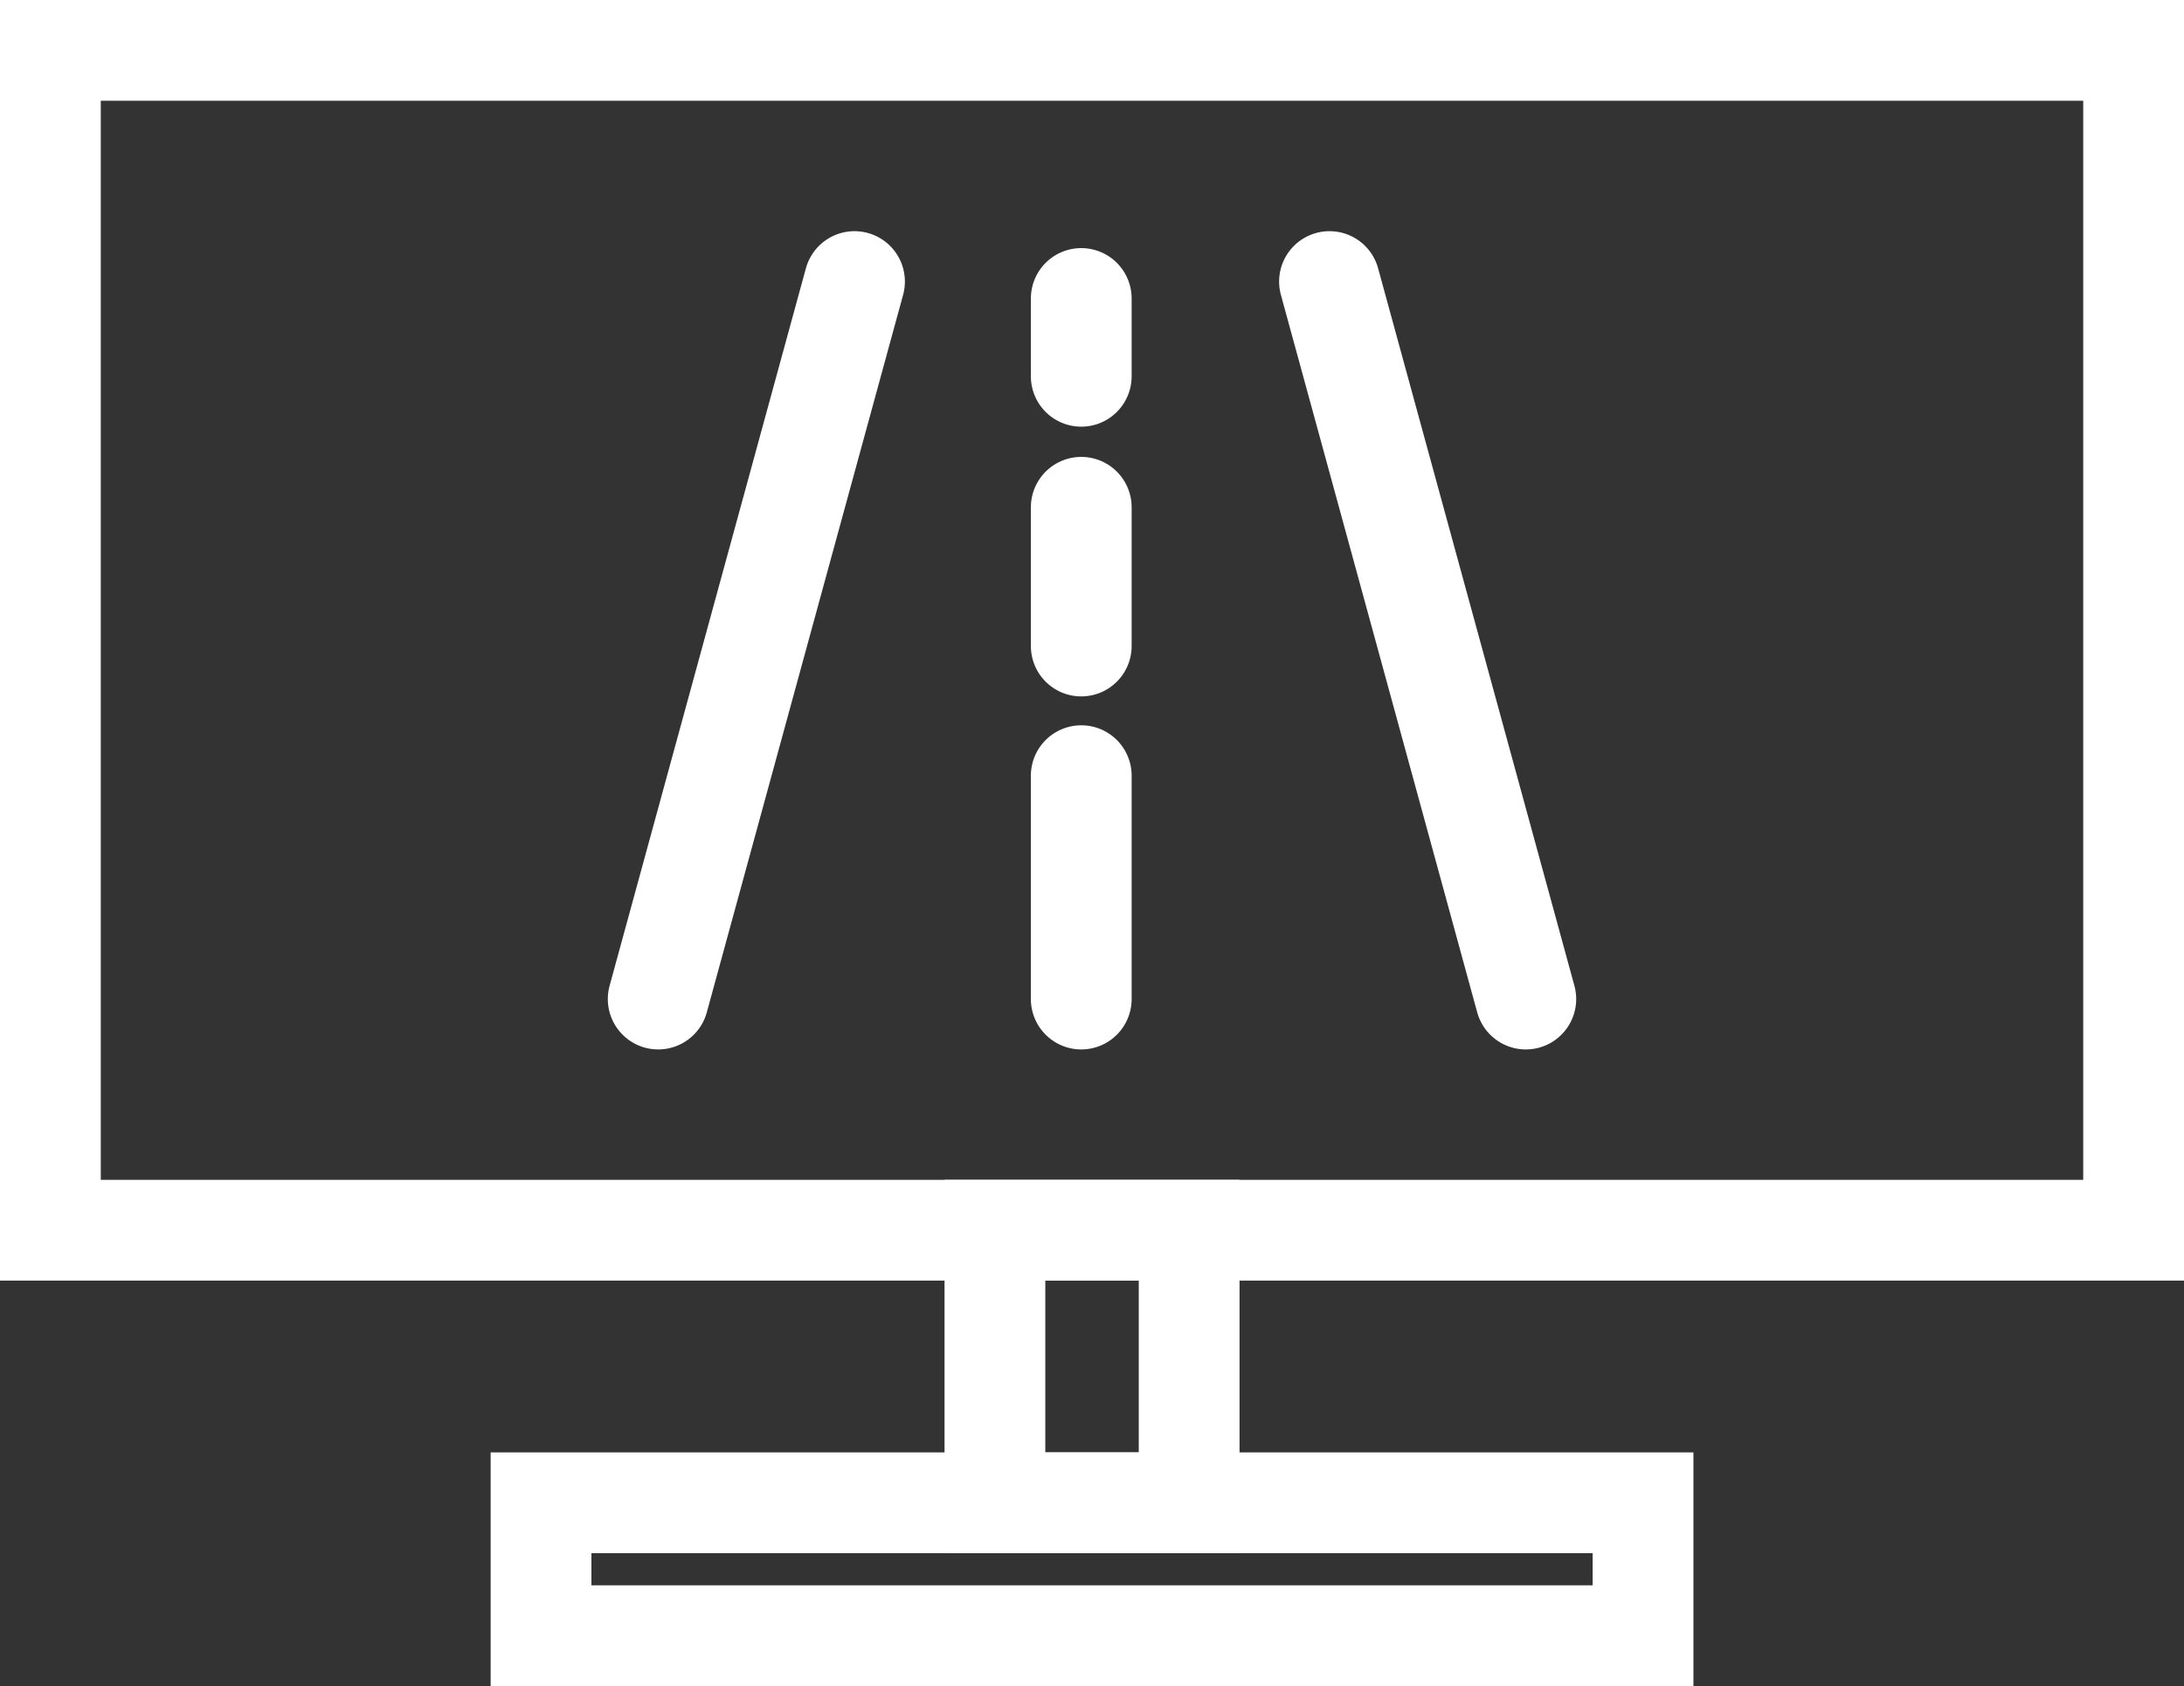
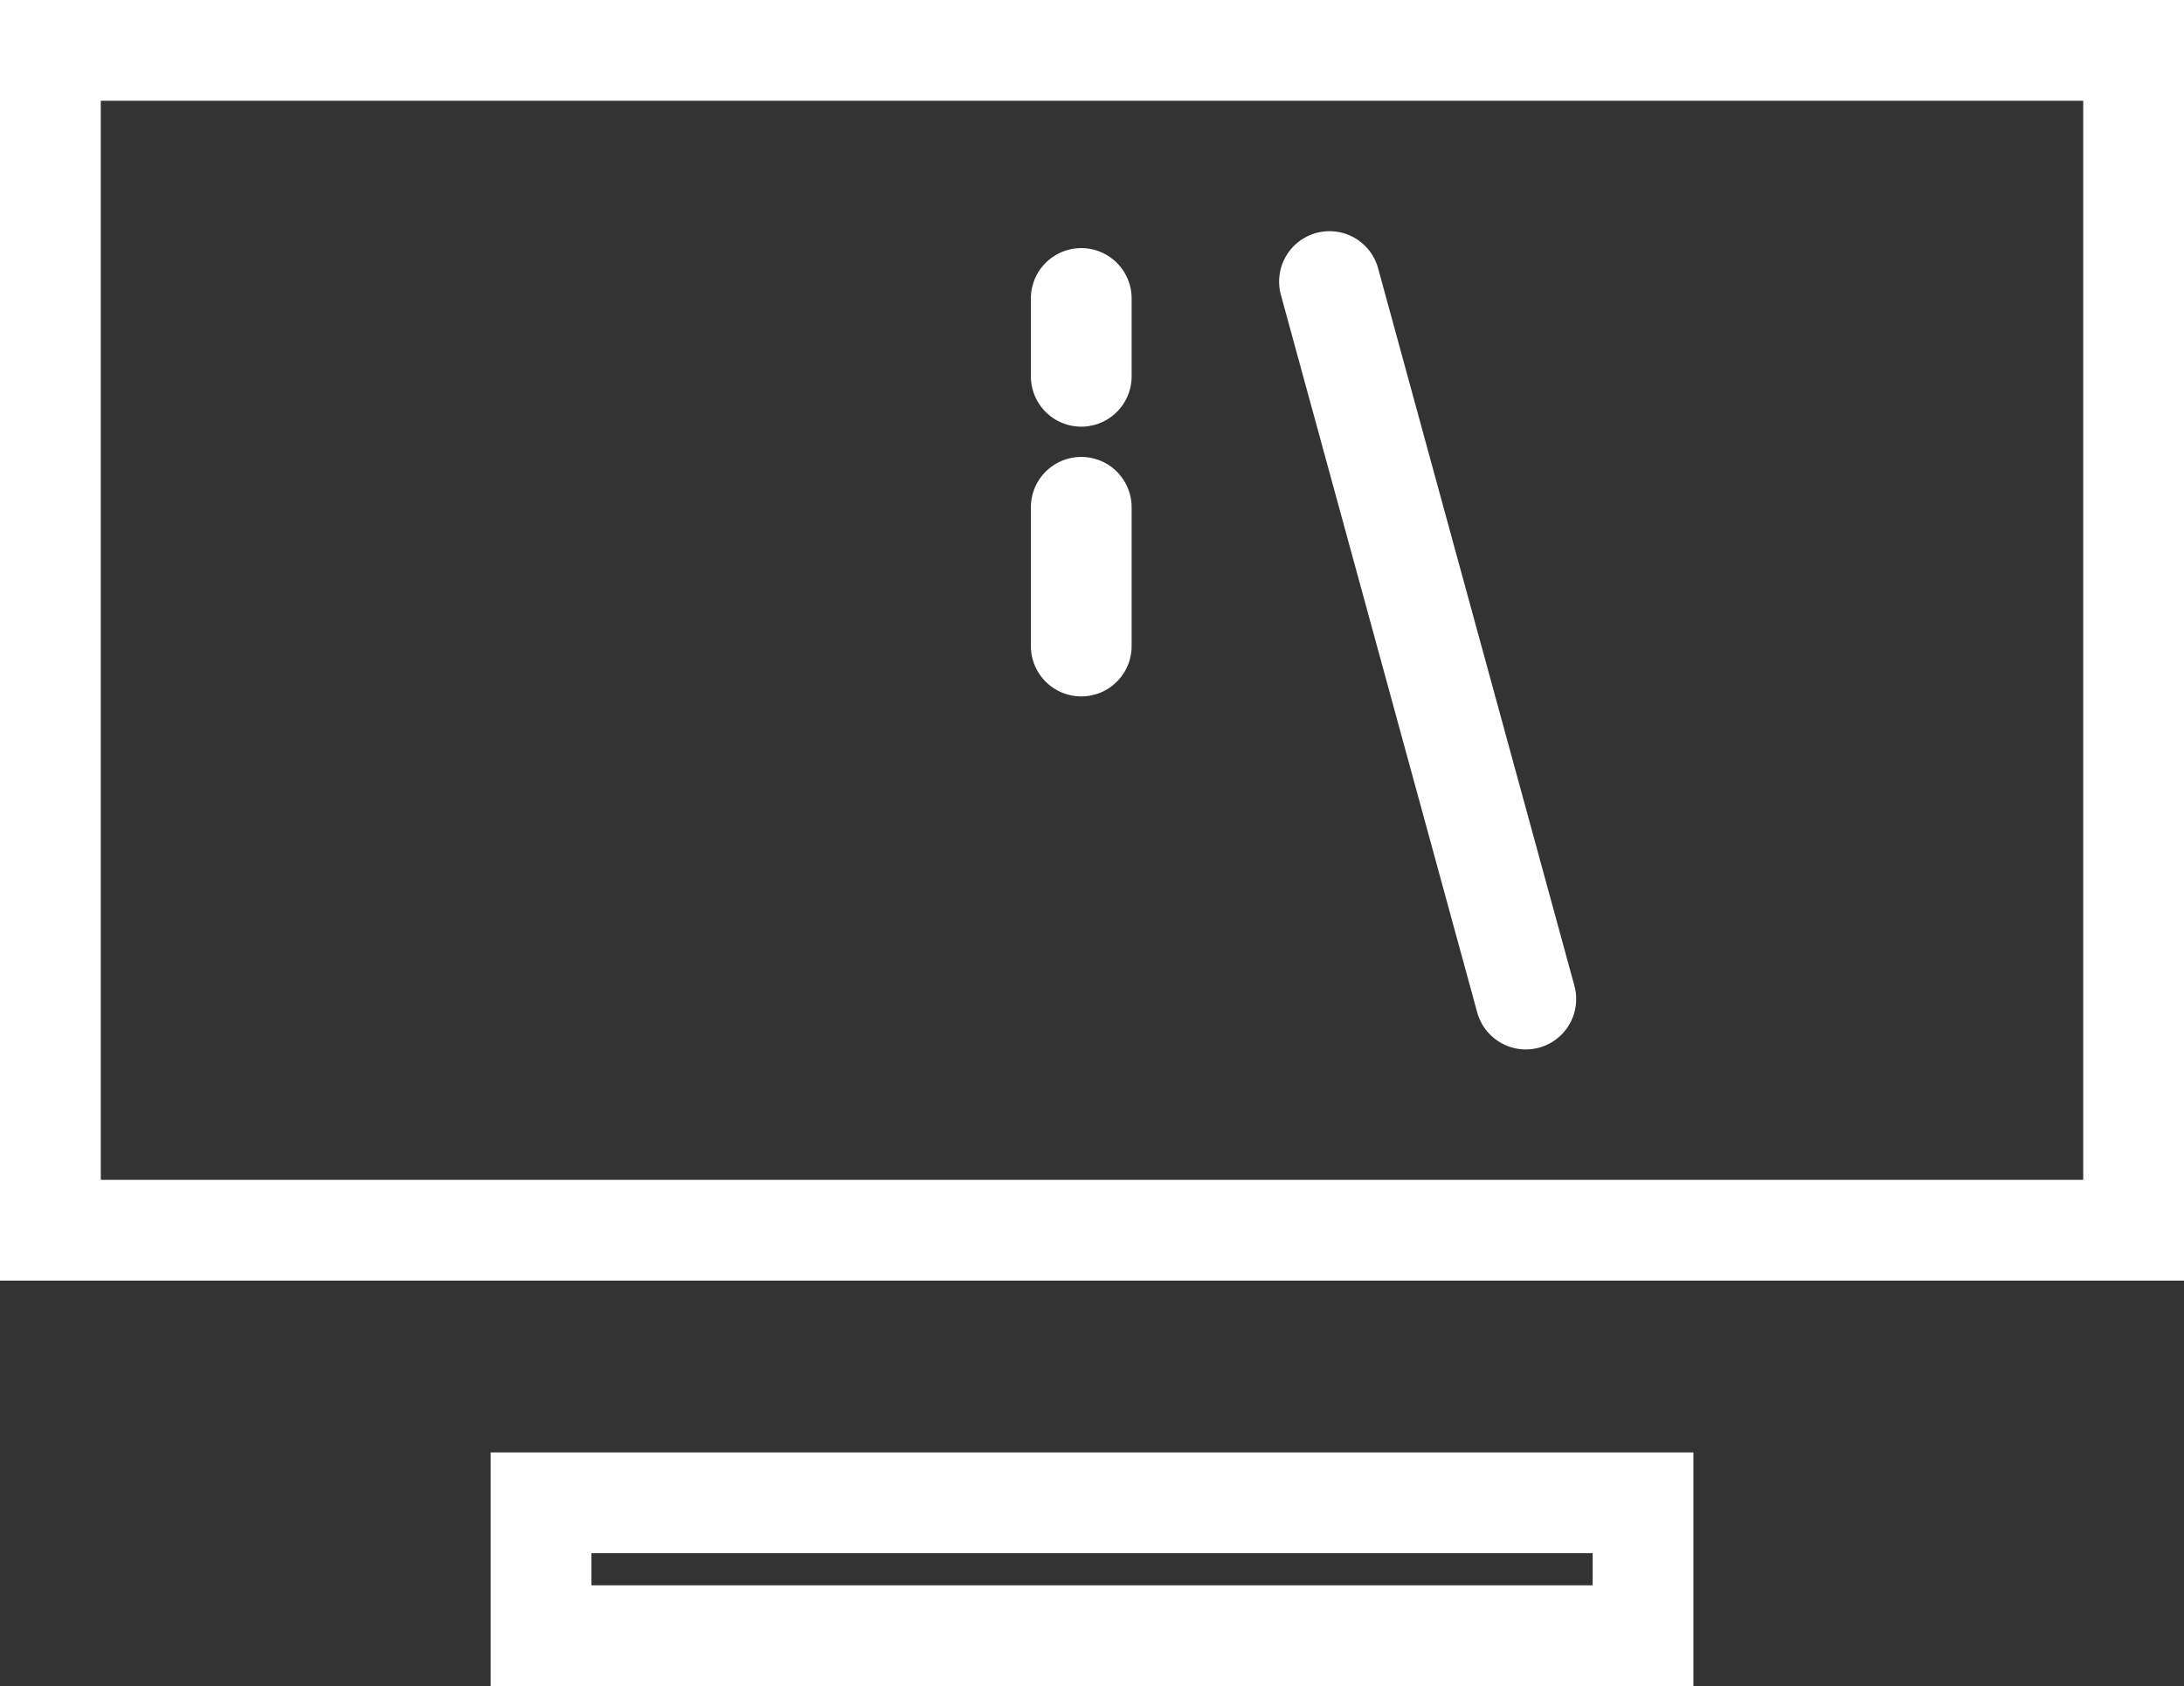
<svg xmlns="http://www.w3.org/2000/svg" width="32.508" height="25.097" viewBox="0 0 32.508 25.097">
  <rect x="0" y="0" width="32.508" height="25.097" fill="#333333" stroke="none" />
  <g id="Street_Manager" data-name="Street Manager" transform="translate(-22101.746 -8014.219)">
    <path id="Path_4175" data-name="Path 4175" d="M29.535,1h2.473V18.562H1V1H29.535Z" transform="translate(22101.496 8013.969)" fill="none" stroke="#fff" stroke-linecap="round" stroke-miterlimit="10" stroke-width="1.5" />
    <rect id="Rectangle_1976" data-name="Rectangle 1976" width="16.403" height="1.978" transform="translate(22109.799 8036.588)" fill="none" stroke="#fff" stroke-linecap="round" stroke-miterlimit="10" stroke-width="1.5" />
-     <rect id="Rectangle_1978" data-name="Rectangle 1978" width="2.891" height="4.057" transform="translate(22116.555 8032.531)" fill="none" stroke="#fff" stroke-linecap="round" stroke-miterlimit="10" stroke-width="1.5" />
-     <line id="Line_370" data-name="Line 370" x1="2.922" y2="10.68" transform="translate(22111.543 8018.41)" fill="none" stroke="#fff" stroke-linecap="round" stroke-miterlimit="10" stroke-width="1.5" />
    <line id="Line_371" data-name="Line 371" x2="2.922" y2="10.68" transform="translate(22121.535 8018.41)" fill="none" stroke="#fff" stroke-linecap="round" stroke-miterlimit="10" stroke-width="1.5" />
    <line id="Line_372" data-name="Line 372" y2="1.158" transform="translate(22117.84 8018.662)" fill="none" stroke="#fff" stroke-linecap="round" stroke-miterlimit="10" stroke-width="1.5" />
    <line id="Line_373" data-name="Line 373" y2="2.065" transform="translate(22117.84 8021.77)" fill="none" stroke="#fff" stroke-linecap="round" stroke-miterlimit="10" stroke-width="1.5" />
-     <line id="Line_374" data-name="Line 374" y2="3.325" transform="translate(22117.84 8025.765)" fill="none" stroke="#fff" stroke-linecap="round" stroke-miterlimit="10" stroke-width="1.5" />
  </g>
</svg>